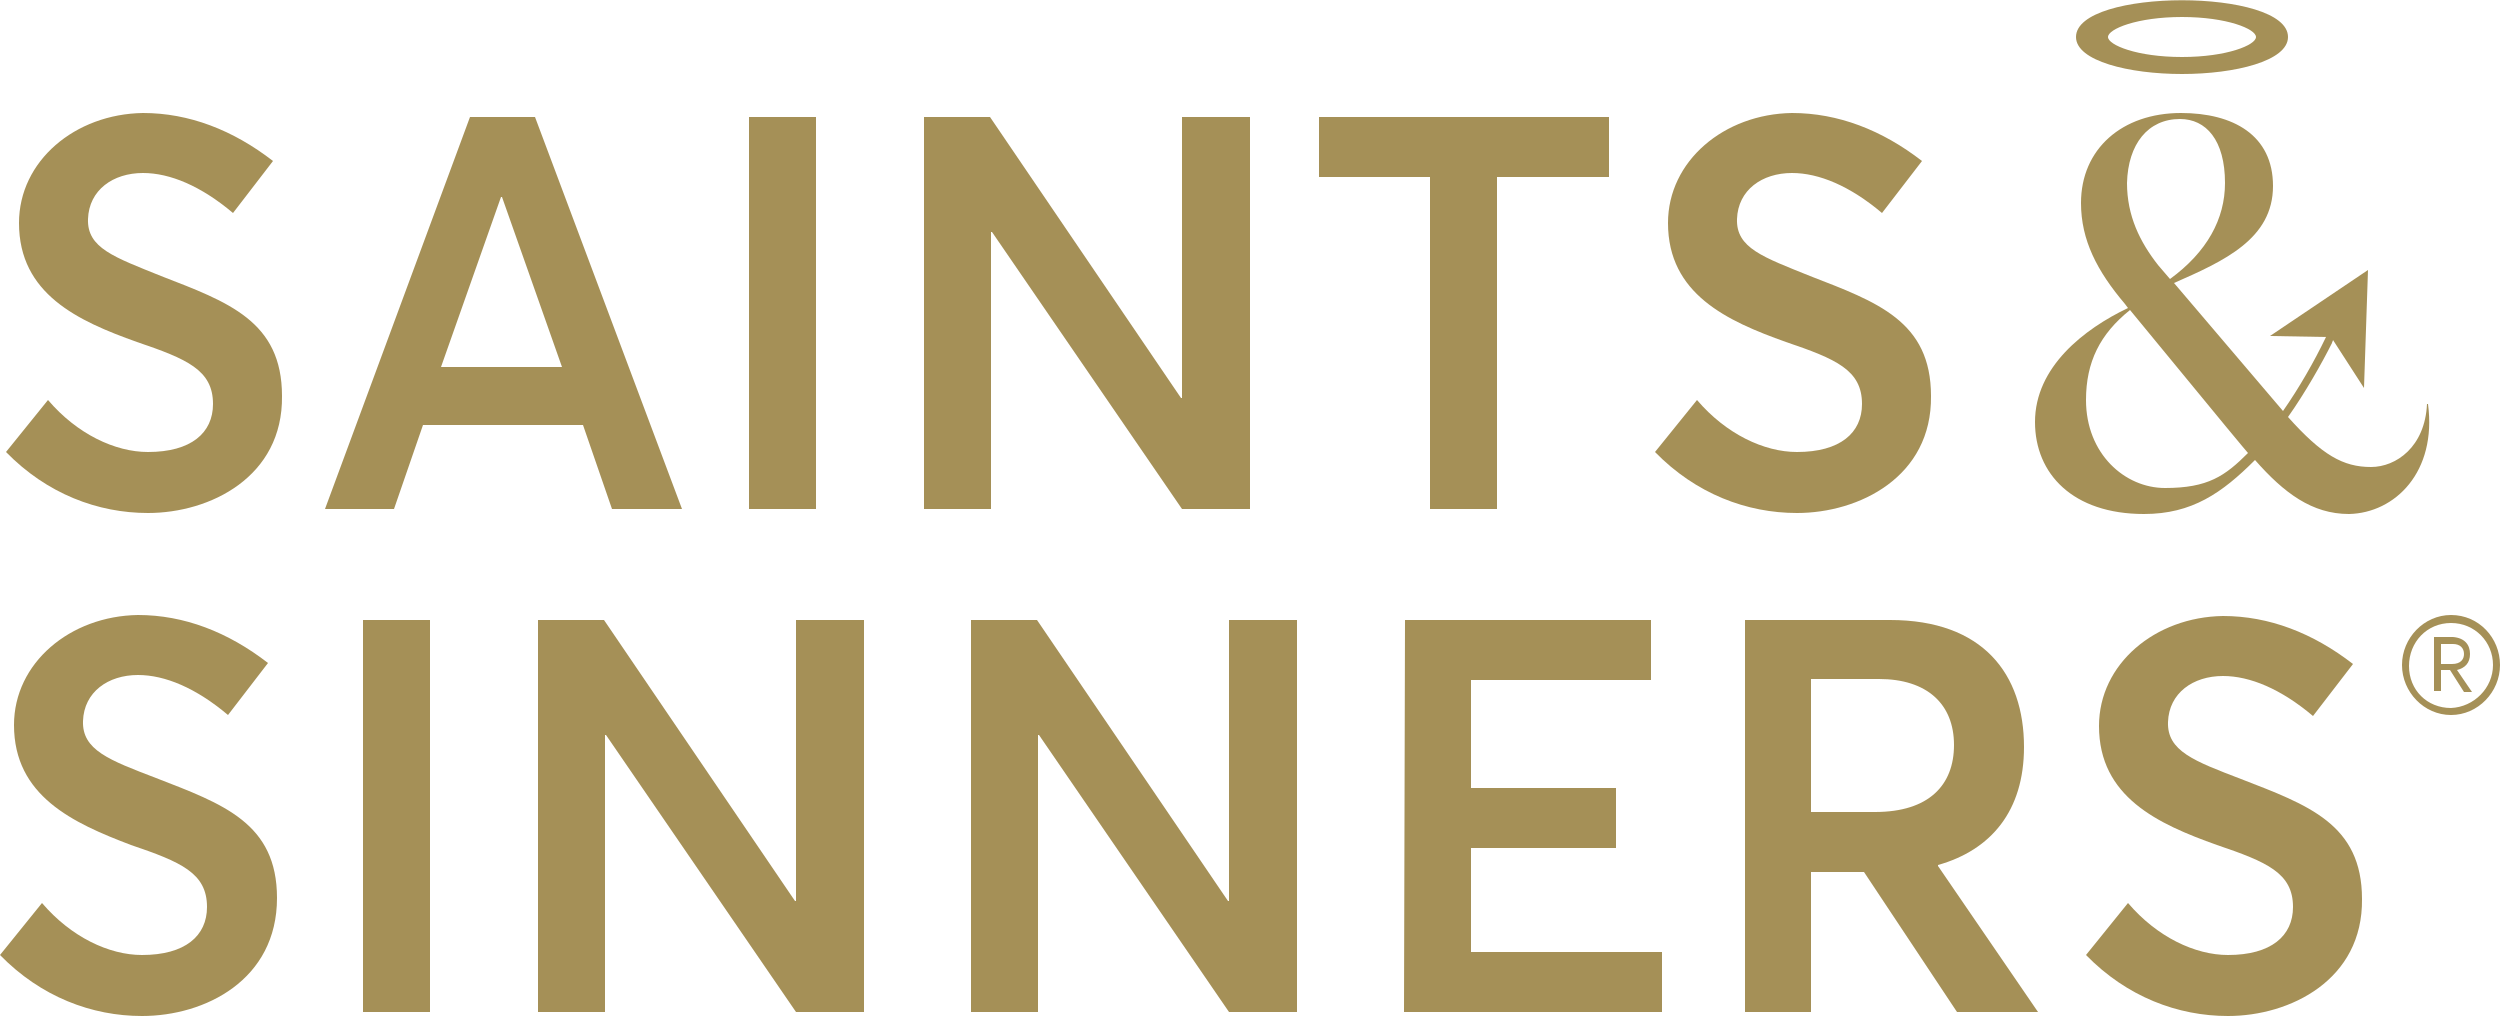
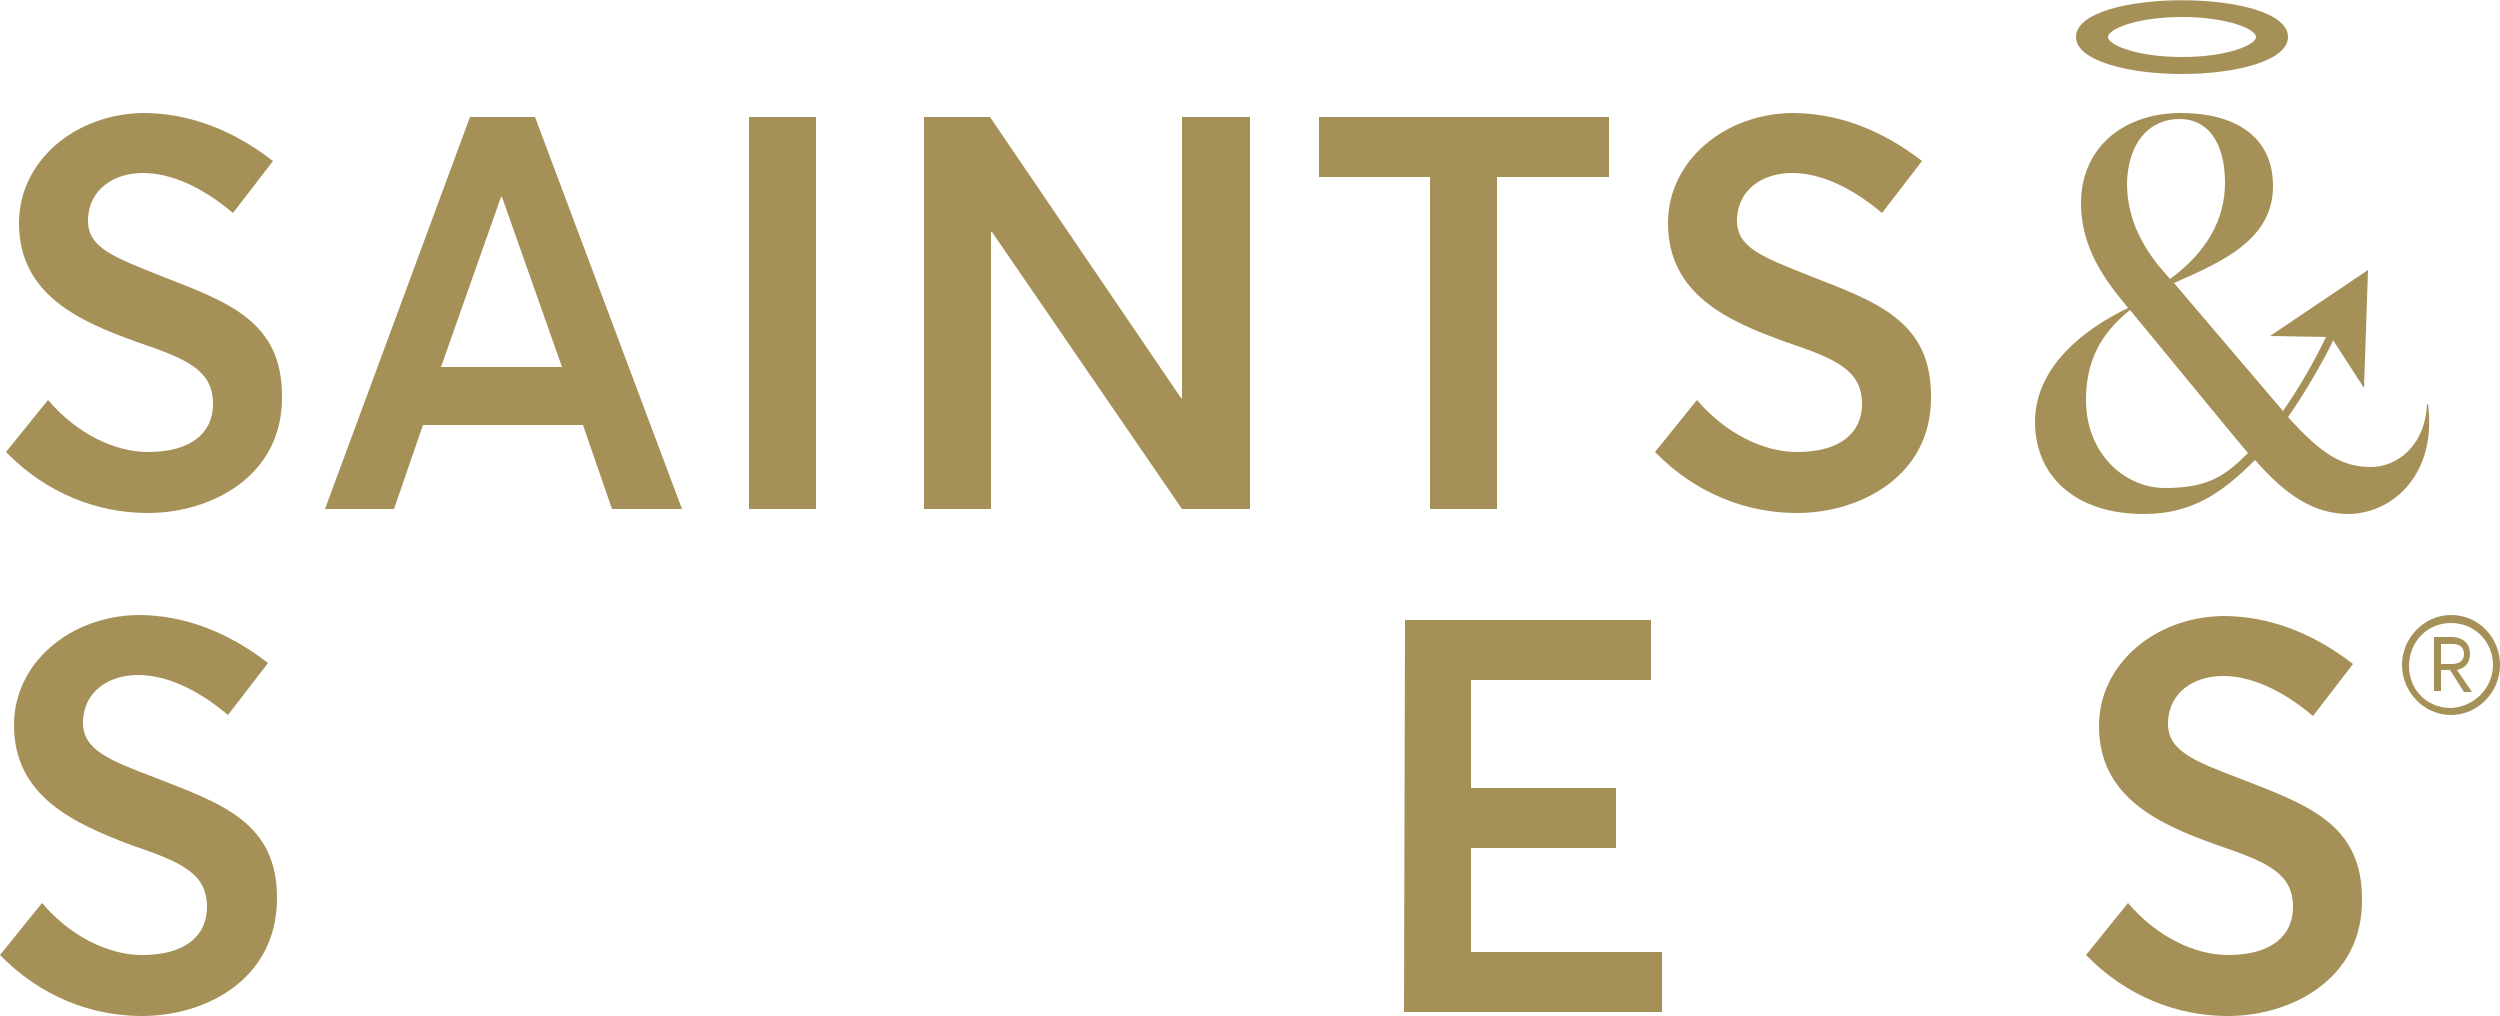
<svg xmlns="http://www.w3.org/2000/svg" version="1.1" id="Layer_1" x="0px" y="0px" viewBox="0 0 250 101.6" style="enable-background:new 0 0 250 101.6;" xml:space="preserve">
  <style type="text/css">
	.st0{fill:#A59057;}
</style>
  <g>
    <path class="st0" d="M14.8,51.3c-5,0-10.1-1.9-14.2-6.1L4.8,40c2.9,3.4,6.7,5.2,10,5.2c4.3,0,6.5-1.9,6.5-4.8   c0-3.4-2.6-4.5-7.6-6.2C7.8,32.1,1.9,29.4,1.9,22.3c0-6.2,5.6-10.9,12.4-11c4.6,0,9,1.7,13,4.8l-4,5.2c-3.2-2.7-6.3-4-9-4   c-3,0-5.4,1.7-5.5,4.6c-0.1,2.9,2.6,3.8,7.3,5.7c6.7,2.6,12.1,4.5,12.1,12C28.3,47.7,21,51.3,14.8,51.3L14.8,51.3z" />
    <path class="st0" d="M58.3,42.5h-16l-2.9,8.4h-6.9L47,11.7h6.5l14.7,39.2h-7L58.3,42.5z M56.2,36.7l-6-17h-0.1l-6,17H56.2z" />
    <path class="st0" d="M74.9,11.7h6.7v39.2h-6.7V11.7z" />
    <path class="st0" d="M125,11.7v39.2h-6.8l-19-27.7h-0.1v27.7h-6.7V11.7h6.6l19.1,28.1h0.1V11.7H125z" />
    <path class="st0" d="M143,17.7h-11.1v-6h29v6h-11.2v33.2H143V17.7z" />
    <path class="st0" d="M179.7,51.3c-5,0-10.1-1.9-14.2-6.1l4.2-5.2c2.9,3.4,6.7,5.2,10,5.2c4.3,0,6.5-1.9,6.5-4.8   c0-3.4-2.6-4.5-7.6-6.2c-5.9-2.1-11.8-4.8-11.8-11.9c0-6.2,5.6-10.9,12.4-11c4.6,0,9,1.7,13,4.8l-4,5.2c-3.2-2.7-6.3-4-9-4   c-3,0-5.4,1.7-5.5,4.6c-0.1,2.9,2.6,3.8,7.3,5.7c6.7,2.6,12.1,4.5,12.1,12C193.2,47.7,185.9,51.3,179.7,51.3L179.7,51.3z" />
    <g>
      <path class="st0" d="M14.2,101.6c-5,0-10.1-1.9-14.2-6.1l4.2-5.2c2.9,3.4,6.7,5.2,10,5.2c4.3,0,6.5-1.9,6.5-4.8    c0-3.4-2.6-4.5-7.6-6.2C7.3,82.3,1.4,79.6,1.4,72.5c0-6.2,5.6-10.9,12.4-11c4.6,0,9,1.7,13,4.8l-4,5.2c-3.2-2.7-6.3-4-9-4    c-3,0-5.4,1.7-5.5,4.6c-0.1,2.9,2.6,3.9,7.3,5.7c6.7,2.6,12.1,4.5,12.1,12C27.7,98,20.5,101.6,14.2,101.6L14.2,101.6z" />
-       <path class="st0" d="M36.3,62H43v39.2h-6.7V62z" />
-       <path class="st0" d="M86.4,62v39.2h-6.8l-19-27.7h-0.1v27.7h-6.7V62h6.6l19.1,28.1h0.1V62H86.4z" />
-       <path class="st0" d="M129.7,62v39.2h-6.8l-19-27.7h-0.1v27.7h-6.7V62h6.6l19.1,28.1h0.1V62H129.7z" />
      <path class="st0" d="M140.5,62h24.6v6h-18v10.8h14.5v6h-14.5v10.4h19.1v6h-25.8L140.5,62z" />
-       <path class="st0" d="M195.7,101.2l-9.3-14h-5.3v14h-6.6V62h14.5c9.3,0,13.4,5.4,13.4,12.7c0,6.4-3.3,10.3-8.6,11.8v0.1l10,14.6    H195.7z M181.1,81.2h6.4c5.4,0,7.9-2.7,7.9-6.7c0-4.1-2.7-6.6-7.5-6.6h-6.8V81.2z" />
      <path class="st0" d="M222.8,101.6c-5,0-10.1-1.9-14.2-6.1l4.2-5.2c2.9,3.4,6.7,5.2,10,5.2c4.3,0,6.5-1.9,6.5-4.8    c0-3.4-2.6-4.5-7.6-6.2c-5.9-2.1-11.8-4.8-11.8-11.9c0-6.2,5.6-10.9,12.4-11c4.6,0,9,1.7,13,4.8l-4,5.2c-3.2-2.7-6.3-4-9-4    c-3,0-5.4,1.7-5.5,4.6c-0.1,2.9,2.6,3.9,7.3,5.7c6.7,2.6,12.1,4.5,12.1,12C236.3,98,229,101.6,222.8,101.6L222.8,101.6z" />
      <path class="st0" d="M250,66.5c0,2.7-2.2,5-4.9,5c-2.7,0-4.9-2.3-4.9-5c0-2.7,2.2-5,4.9-5C247.9,61.5,250,63.8,250,66.5z     M249.3,66.5c0-2.3-1.8-4.2-4.2-4.2c-2.4,0-4.2,1.9-4.2,4.3s1.8,4.2,4.2,4.2C247.4,70.7,249.3,68.8,249.3,66.5z M247,65.4    c0,0.9-0.5,1.4-1.3,1.6l1.5,2.2h-0.8L245,67h-0.9v2.1h-0.7v-5.4h1.9C246.5,63.8,247,64.5,247,65.4L247,65.4z M244.1,66.4h1.1    c0.9,0,1.2-0.5,1.2-1c0-0.6-0.4-1-1.1-1h-1.2V66.4z" />
    </g>
    <g>
      <path class="st0" d="M242.8,40.4h-0.1c-0.2,4.3-3.1,6.3-5.6,6.3c-2.8,0-4.9-1.2-8.3-5c1.7-2.4,3.4-5.4,4.4-7.4    c0-0.1,0.1-0.2,0.1-0.3l3.1,4.8l0.2-5.9l0.2-5.9l-4.9,3.3l-4.9,3.3l5.6,0.1c-1.2,2.5-2.7,5.1-4.3,7.4l-10.9-12.8    c5-2.2,9.9-4.4,9.9-9.7c0-5.1-4-7.3-9.2-7.3c-5.9,0-10,3.6-10,9c0,3.7,1.6,6.8,4.4,10.1l0.3,0.4c-4.4,2.1-9.3,5.9-9.3,11.4    c0,5.2,3.8,9.2,10.9,9.2c4.8,0,7.8-2.1,11.1-5.4c2.9,3.3,5.7,5.4,9.4,5.4C239.5,51.3,243.7,47.2,242.8,40.4z M218,11.9    c2.6,0,4.5,2.1,4.5,6.4c0,3.6-1.8,6.9-5.5,9.6l-1.2-1.4c-1.8-2.3-3.1-4.9-3.1-8.2C212.8,14.4,214.8,11.9,218,11.9z M216.5,48.8    c-4,0-7.9-3.4-7.9-8.8c0-3.8,1.4-6.6,4.4-9c10.6,12.9,11.2,13.6,11.8,14.3C222.5,47.6,220.8,48.8,216.5,48.8z" />
      <path class="st0" d="M218.2,7.4c5.3,0,10.6-1.3,10.6-3.7c0-4.9-21.2-4.9-21.2,0C207.6,6.1,212.9,7.4,218.2,7.4z M218.2,1.7    c4.5,0,7.4,1.2,7.4,2c0,0.8-2.9,2-7.4,2c-4.5,0-7.4-1.2-7.4-2C210.8,2.9,213.7,1.7,218.2,1.7z" />
    </g>
  </g>
</svg>